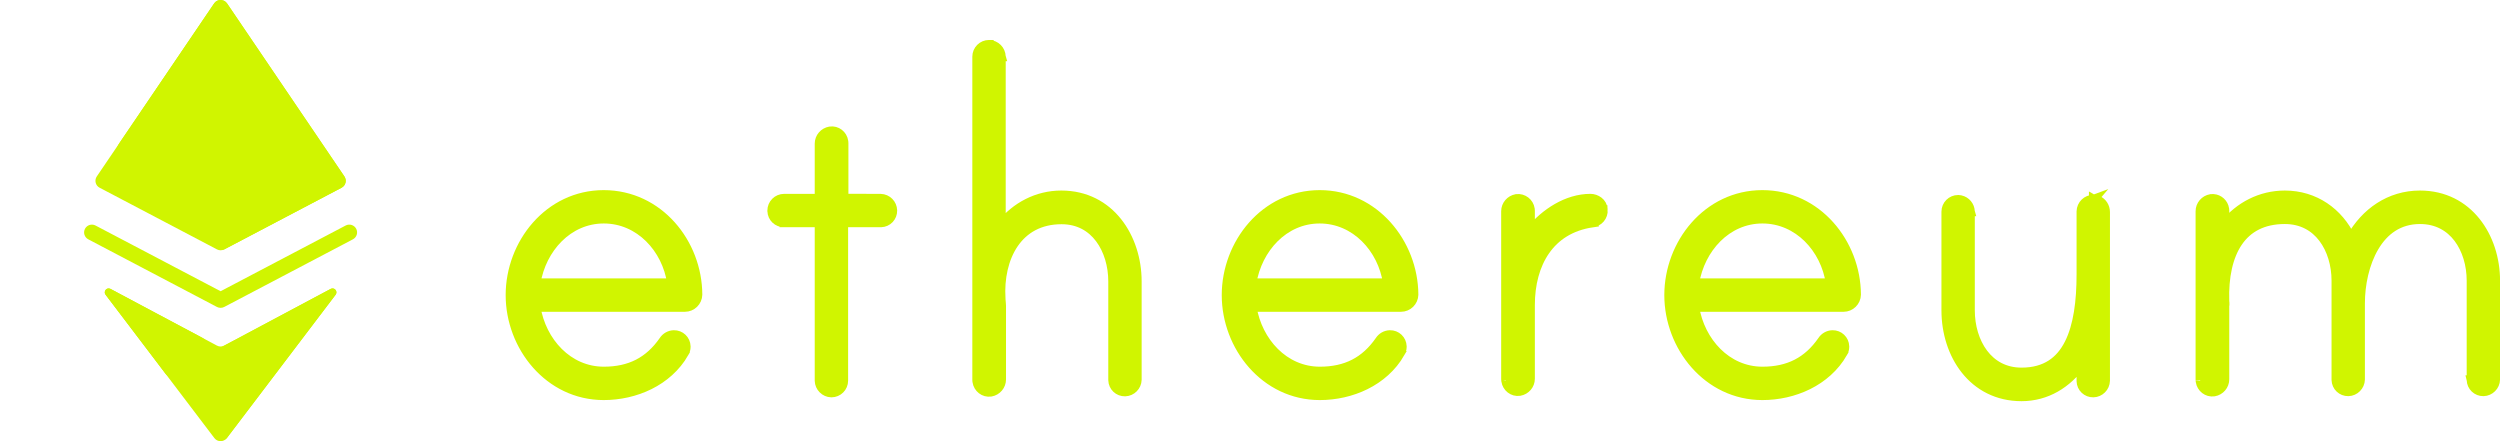
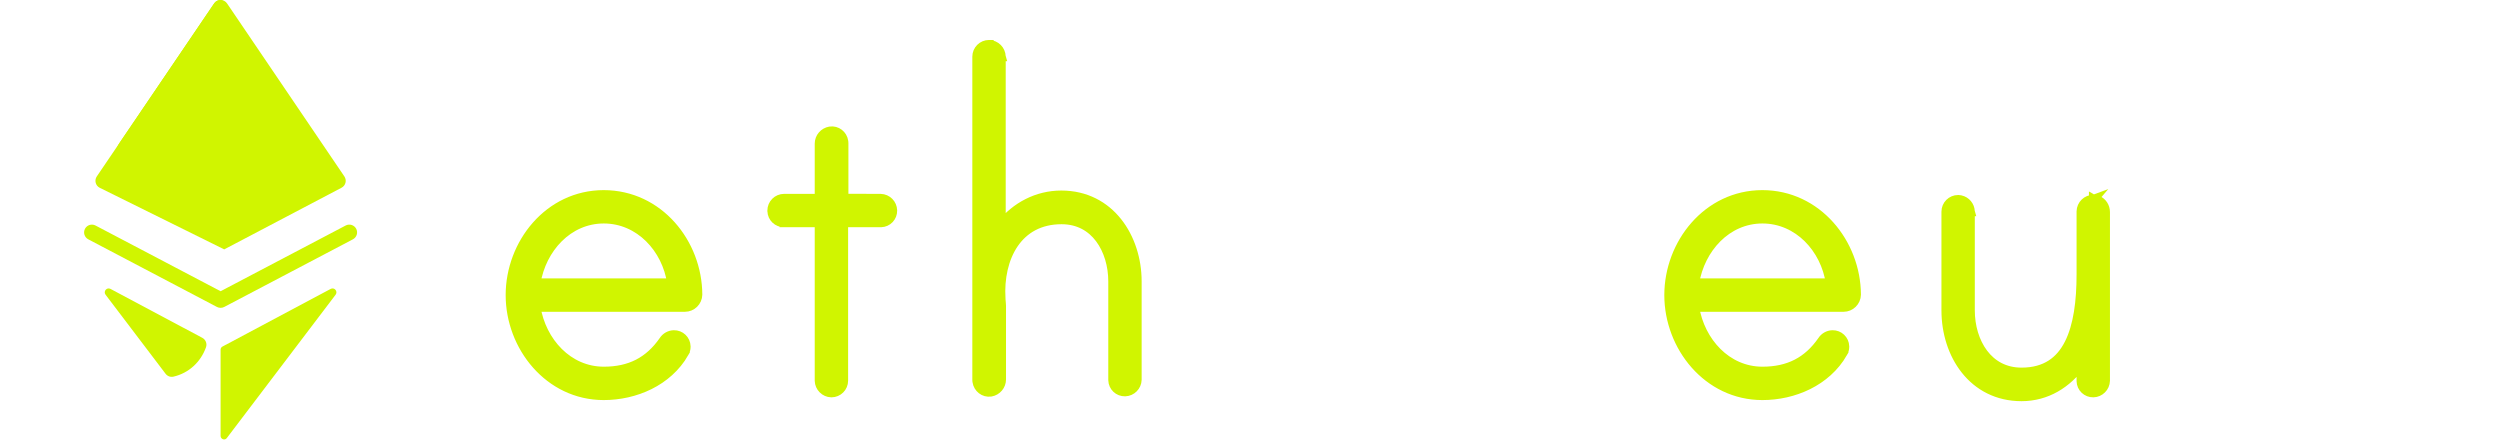
<svg xmlns="http://www.w3.org/2000/svg" width="102" height="18" viewBox="0 0 102 18" fill="none">
-   <path d="M13.693 12.024L9.253 17.874C9.126 18.042 8.874 18.042 8.747 17.874L4.307 12.024C4.204 11.888 4.358 11.707 4.508 11.787L8.851 14.1C8.943 14.15 9.054 14.15 9.146 14.102L13.492 11.787C13.642 11.707 13.796 11.888 13.693 12.024Z" fill="#D0F500" />
  <path d="M13.693 12.024C13.693 12.024 9.252 17.876 9.251 17.877C9.17 17.982 9 17.918 9 17.785V14.265C9 14.213 9.029 14.165 9.075 14.14L13.492 11.787C13.642 11.707 13.796 11.888 13.693 12.024Z" fill="#D0F500" />
-   <path d="M13.936 7.659L9.148 10.175C9.057 10.224 8.943 10.224 8.852 10.175L4.064 7.659C3.896 7.571 3.843 7.356 3.949 7.199L8.737 0.14C8.862 -0.046 9.137 -0.047 9.263 0.139L14.051 7.199C14.157 7.356 14.104 7.571 13.936 7.659Z" fill="#D0F500" />
-   <path d="M13.936 7.659C13.936 7.659 9.147 10.175 9.147 10.176C9.08 10.211 9 10.159 9 10.084V0.128C9 0.054 9.078 0.001 9.144 0.035C9.19 0.058 9.231 0.093 9.263 0.139L14.051 7.199C14.157 7.356 14.104 7.571 13.936 7.659Z" fill="#D0F500" />
+   <path d="M13.936 7.659L9.148 10.175L4.064 7.659C3.896 7.571 3.843 7.356 3.949 7.199L8.737 0.14C8.862 -0.046 9.137 -0.047 9.263 0.139L14.051 7.199C14.157 7.356 14.104 7.571 13.936 7.659Z" fill="#D0F500" />
  <path d="M8.852 12.524L3.601 9.764C3.446 9.682 3.386 9.49 3.468 9.334C3.55 9.179 3.742 9.119 3.897 9.201L9 11.882L14.103 9.201C14.258 9.119 14.451 9.179 14.533 9.334C14.614 9.49 14.555 9.682 14.399 9.764L9.148 12.524C9.056 12.572 8.945 12.572 8.852 12.524Z" fill="#D0F500" />
  <path d="M9.134 0.03C9.07 0.006 9 0.057 9 0.128V5.428C9 5.621 8.912 5.802 8.763 5.924C7.777 6.727 6.565 6.978 5.317 6.83C4.845 6.774 4.603 6.234 4.87 5.841L8.737 0.14C8.828 0.004 9.001 -0.033 9.134 0.03Z" fill="#D0F500" />
  <path d="M8.405 14.168C8.194 14.761 7.712 15.222 7.074 15.368C6.954 15.396 6.829 15.347 6.755 15.249L4.307 12.024C4.204 11.888 4.358 11.707 4.508 11.787L8.254 13.783C8.392 13.856 8.457 14.02 8.405 14.168Z" fill="#D0F500" />
  <path d="M24.635 8.934C23.176 8.934 22.099 10.14 21.87 11.544H27.402C27.197 10.144 26.097 8.935 24.635 8.934ZM27.992 14.153C27.992 14.244 27.966 14.328 27.918 14.404L27.919 14.405C27.244 15.574 25.91 16.139 24.63 16.139C22.395 16.138 20.815 14.139 20.815 12.04C20.815 9.941 22.386 7.942 24.63 7.941C26.88 7.941 28.461 9.918 28.47 12.018V12.023C28.463 12.309 28.229 12.537 27.944 12.537H21.87C22.099 13.94 23.176 15.145 24.635 15.145C25.703 15.145 26.48 14.745 27.069 13.896C27.16 13.754 27.316 13.663 27.489 13.657H27.491C27.76 13.65 27.986 13.861 27.992 14.133V14.153Z" fill="#D0F500" stroke="#D0F500" stroke-width="0.368" />
  <path d="M34.431 5.84V8.09L35.924 8.094H35.928C36.201 8.1 36.414 8.321 36.42 8.586C36.427 8.855 36.216 9.08 35.945 9.087H34.419V15.53C34.419 15.805 34.197 16.027 33.922 16.027H33.917C33.651 16.021 33.432 15.802 33.425 15.535V9.087H31.99V9.086C31.723 9.09 31.5 8.881 31.494 8.611L31.493 8.607V8.591C31.493 8.317 31.715 8.094 31.99 8.094H33.425V5.86C33.425 5.604 33.612 5.391 33.862 5.347L33.867 5.346C34.14 5.306 34.387 5.499 34.425 5.769L34.427 5.782V5.795L34.431 5.84Z" fill="#D0F500" stroke="#D0F500" stroke-width="0.368" />
  <path d="M40.849 9.163C41.442 8.43 42.312 7.958 43.301 7.958C45.297 7.958 46.395 9.706 46.395 11.481V15.494C46.389 15.761 46.17 15.98 45.903 15.986C45.634 15.993 45.409 15.782 45.402 15.511V11.481C45.402 10.835 45.218 10.2 44.866 9.732C44.518 9.27 44.003 8.964 43.312 8.964C42.408 8.964 41.773 9.355 41.37 9.943C40.963 10.539 40.787 11.351 40.841 12.188V12.205C40.841 12.208 40.842 12.211 40.842 12.215C40.842 12.223 40.843 12.235 40.844 12.247C40.846 12.272 40.848 12.301 40.851 12.33C40.853 12.359 40.855 12.388 40.857 12.412C40.859 12.432 40.861 12.459 40.861 12.476V15.481C40.861 15.737 40.676 15.952 40.426 15.996L40.42 15.997C40.145 16.037 39.901 15.837 39.862 15.574L39.86 15.56V15.553C39.86 15.553 39.86 15.55 39.859 15.547C39.859 15.544 39.858 15.538 39.857 15.532C39.857 15.526 39.855 15.515 39.855 15.502V2.312C39.855 2.038 40.078 1.815 40.352 1.815H40.357V1.816C40.624 1.823 40.842 2.041 40.849 2.308L40.85 2.312H40.849V9.163Z" fill="#D0F500" stroke="#D0F500" stroke-width="0.368" />
-   <path d="M53.842 8.934C52.383 8.935 51.307 10.14 51.078 11.544H56.609C56.403 10.144 55.303 8.934 53.842 8.934ZM57.208 14.153C57.208 14.244 57.181 14.328 57.133 14.404L57.135 14.405C56.46 15.574 55.126 16.139 53.846 16.139C51.611 16.138 50.031 14.139 50.031 12.04C50.031 9.941 51.602 7.942 53.846 7.941C56.075 7.941 57.672 9.918 57.685 12.018V12.023C57.679 12.309 57.444 12.537 57.16 12.537H51.086C51.315 13.94 52.392 15.145 53.85 15.145C54.919 15.145 55.696 14.745 56.285 13.896C56.376 13.754 56.531 13.663 56.705 13.657H56.707C56.976 13.65 57.201 13.861 57.208 14.133V14.153Z" fill="#D0F500" stroke="#D0F500" stroke-width="0.368" />
-   <path d="M62.438 8.598V9.414C63.029 8.694 63.93 8.093 64.889 8.093C65.007 8.093 65.132 8.135 65.23 8.211C65.327 8.286 65.404 8.405 65.408 8.557H65.41C65.429 8.829 65.23 9.065 64.96 9.091L64.961 9.093C64.085 9.224 63.46 9.642 63.051 10.229C62.639 10.821 62.438 11.596 62.438 12.447V15.453C62.438 15.709 62.252 15.922 62.002 15.966L61.996 15.967C61.721 16.007 61.477 15.807 61.439 15.544L61.437 15.532V15.523C61.437 15.524 61.436 15.523 61.436 15.518C61.435 15.515 61.434 15.509 61.434 15.502C61.433 15.496 61.432 15.486 61.432 15.473V8.619C61.432 8.363 61.618 8.149 61.868 8.105L61.878 8.103C62.146 8.071 62.393 8.26 62.432 8.527L62.434 8.54V8.553L62.438 8.598Z" fill="#D0F500" stroke="#D0F500" stroke-width="0.368" />
  <path d="M71.907 8.934C70.449 8.934 69.372 10.14 69.143 11.544H74.675C74.469 10.144 73.369 8.935 71.907 8.934ZM75.265 14.153C75.265 14.244 75.239 14.328 75.191 14.404L75.192 14.405C74.517 15.574 73.183 16.139 71.903 16.139C69.668 16.138 68.088 14.139 68.088 12.04C68.088 9.941 69.659 7.942 71.903 7.941C74.144 7.941 75.73 9.919 75.742 12.018V12.023C75.736 12.309 75.501 12.537 75.217 12.537H69.143C69.372 13.94 70.449 15.145 71.907 15.145C72.976 15.145 73.753 14.745 74.342 13.896C74.433 13.754 74.588 13.663 74.762 13.657H74.764C75.033 13.65 75.258 13.861 75.265 14.133V14.153Z" fill="#D0F500" stroke="#D0F500" stroke-width="0.368" />
  <path d="M80.388 12.665C80.388 13.312 80.572 13.946 80.924 14.414C81.272 14.877 81.788 15.183 82.478 15.183C82.976 15.183 83.368 15.066 83.679 14.867C83.99 14.669 84.23 14.381 84.413 14.02C84.783 13.291 84.908 12.284 84.908 11.197V8.624C84.915 8.351 85.138 8.129 85.413 8.133V8.132L85.415 8.133L85.418 8.132L85.417 8.133C85.449 8.133 85.478 8.135 85.504 8.141L85.578 8.161L85.587 8.164L85.596 8.168C85.784 8.253 85.902 8.444 85.902 8.649V15.535C85.895 15.802 85.676 16.021 85.409 16.027C85.141 16.034 84.915 15.823 84.908 15.552V14.872C84.34 15.65 83.506 16.184 82.478 16.184C81.485 16.184 80.709 15.751 80.185 15.09C79.664 14.433 79.395 13.557 79.395 12.665V8.636C79.395 8.362 79.618 8.14 79.892 8.14H79.897L79.993 8.152C80.214 8.201 80.382 8.398 80.388 8.632L80.389 8.636H80.388V12.665Z" fill="#D0F500" stroke="#D0F500" stroke-width="0.368" />
-   <path d="M90.77 8.599V9.149C91.364 8.419 92.234 7.958 93.221 7.958C94.445 7.958 95.419 8.659 95.918 9.701C96.502 8.669 97.489 7.958 98.735 7.958C100.718 7.958 101.818 9.684 101.818 11.452V15.486C101.811 15.753 101.592 15.972 101.326 15.979C101.057 15.985 100.831 15.774 100.825 15.502L100.824 15.498H100.825V11.452C100.825 10.806 100.641 10.178 100.29 9.715C99.942 9.257 99.426 8.956 98.735 8.956C97.867 8.956 97.267 9.415 96.876 10.076C96.48 10.744 96.304 11.609 96.304 12.373V15.486C96.297 15.753 96.079 15.972 95.812 15.979C95.543 15.985 95.318 15.774 95.311 15.502V11.452C95.311 10.806 95.127 10.178 94.776 9.715C94.428 9.257 93.912 8.956 93.221 8.956C92.319 8.956 91.703 9.308 91.313 9.881C90.916 10.464 90.738 11.299 90.77 12.281V12.293C90.77 12.297 90.771 12.303 90.772 12.31C90.773 12.321 90.775 12.342 90.777 12.36C90.778 12.377 90.78 12.403 90.778 12.431C90.777 12.441 90.775 12.458 90.77 12.478V15.474C90.77 15.73 90.585 15.944 90.335 15.987L90.329 15.988C90.054 16.029 89.809 15.829 89.771 15.566L89.769 15.553V15.544C89.769 15.545 89.769 15.544 89.768 15.539C89.768 15.537 89.767 15.53 89.766 15.524C89.765 15.517 89.764 15.507 89.764 15.494V8.619C89.764 8.363 89.951 8.149 90.201 8.106L90.21 8.104L90.309 8.102C90.537 8.119 90.73 8.293 90.764 8.527L90.766 8.54V8.554L90.77 8.599Z" fill="#D0F500" stroke="#D0F500" stroke-width="0.368" />
</svg>